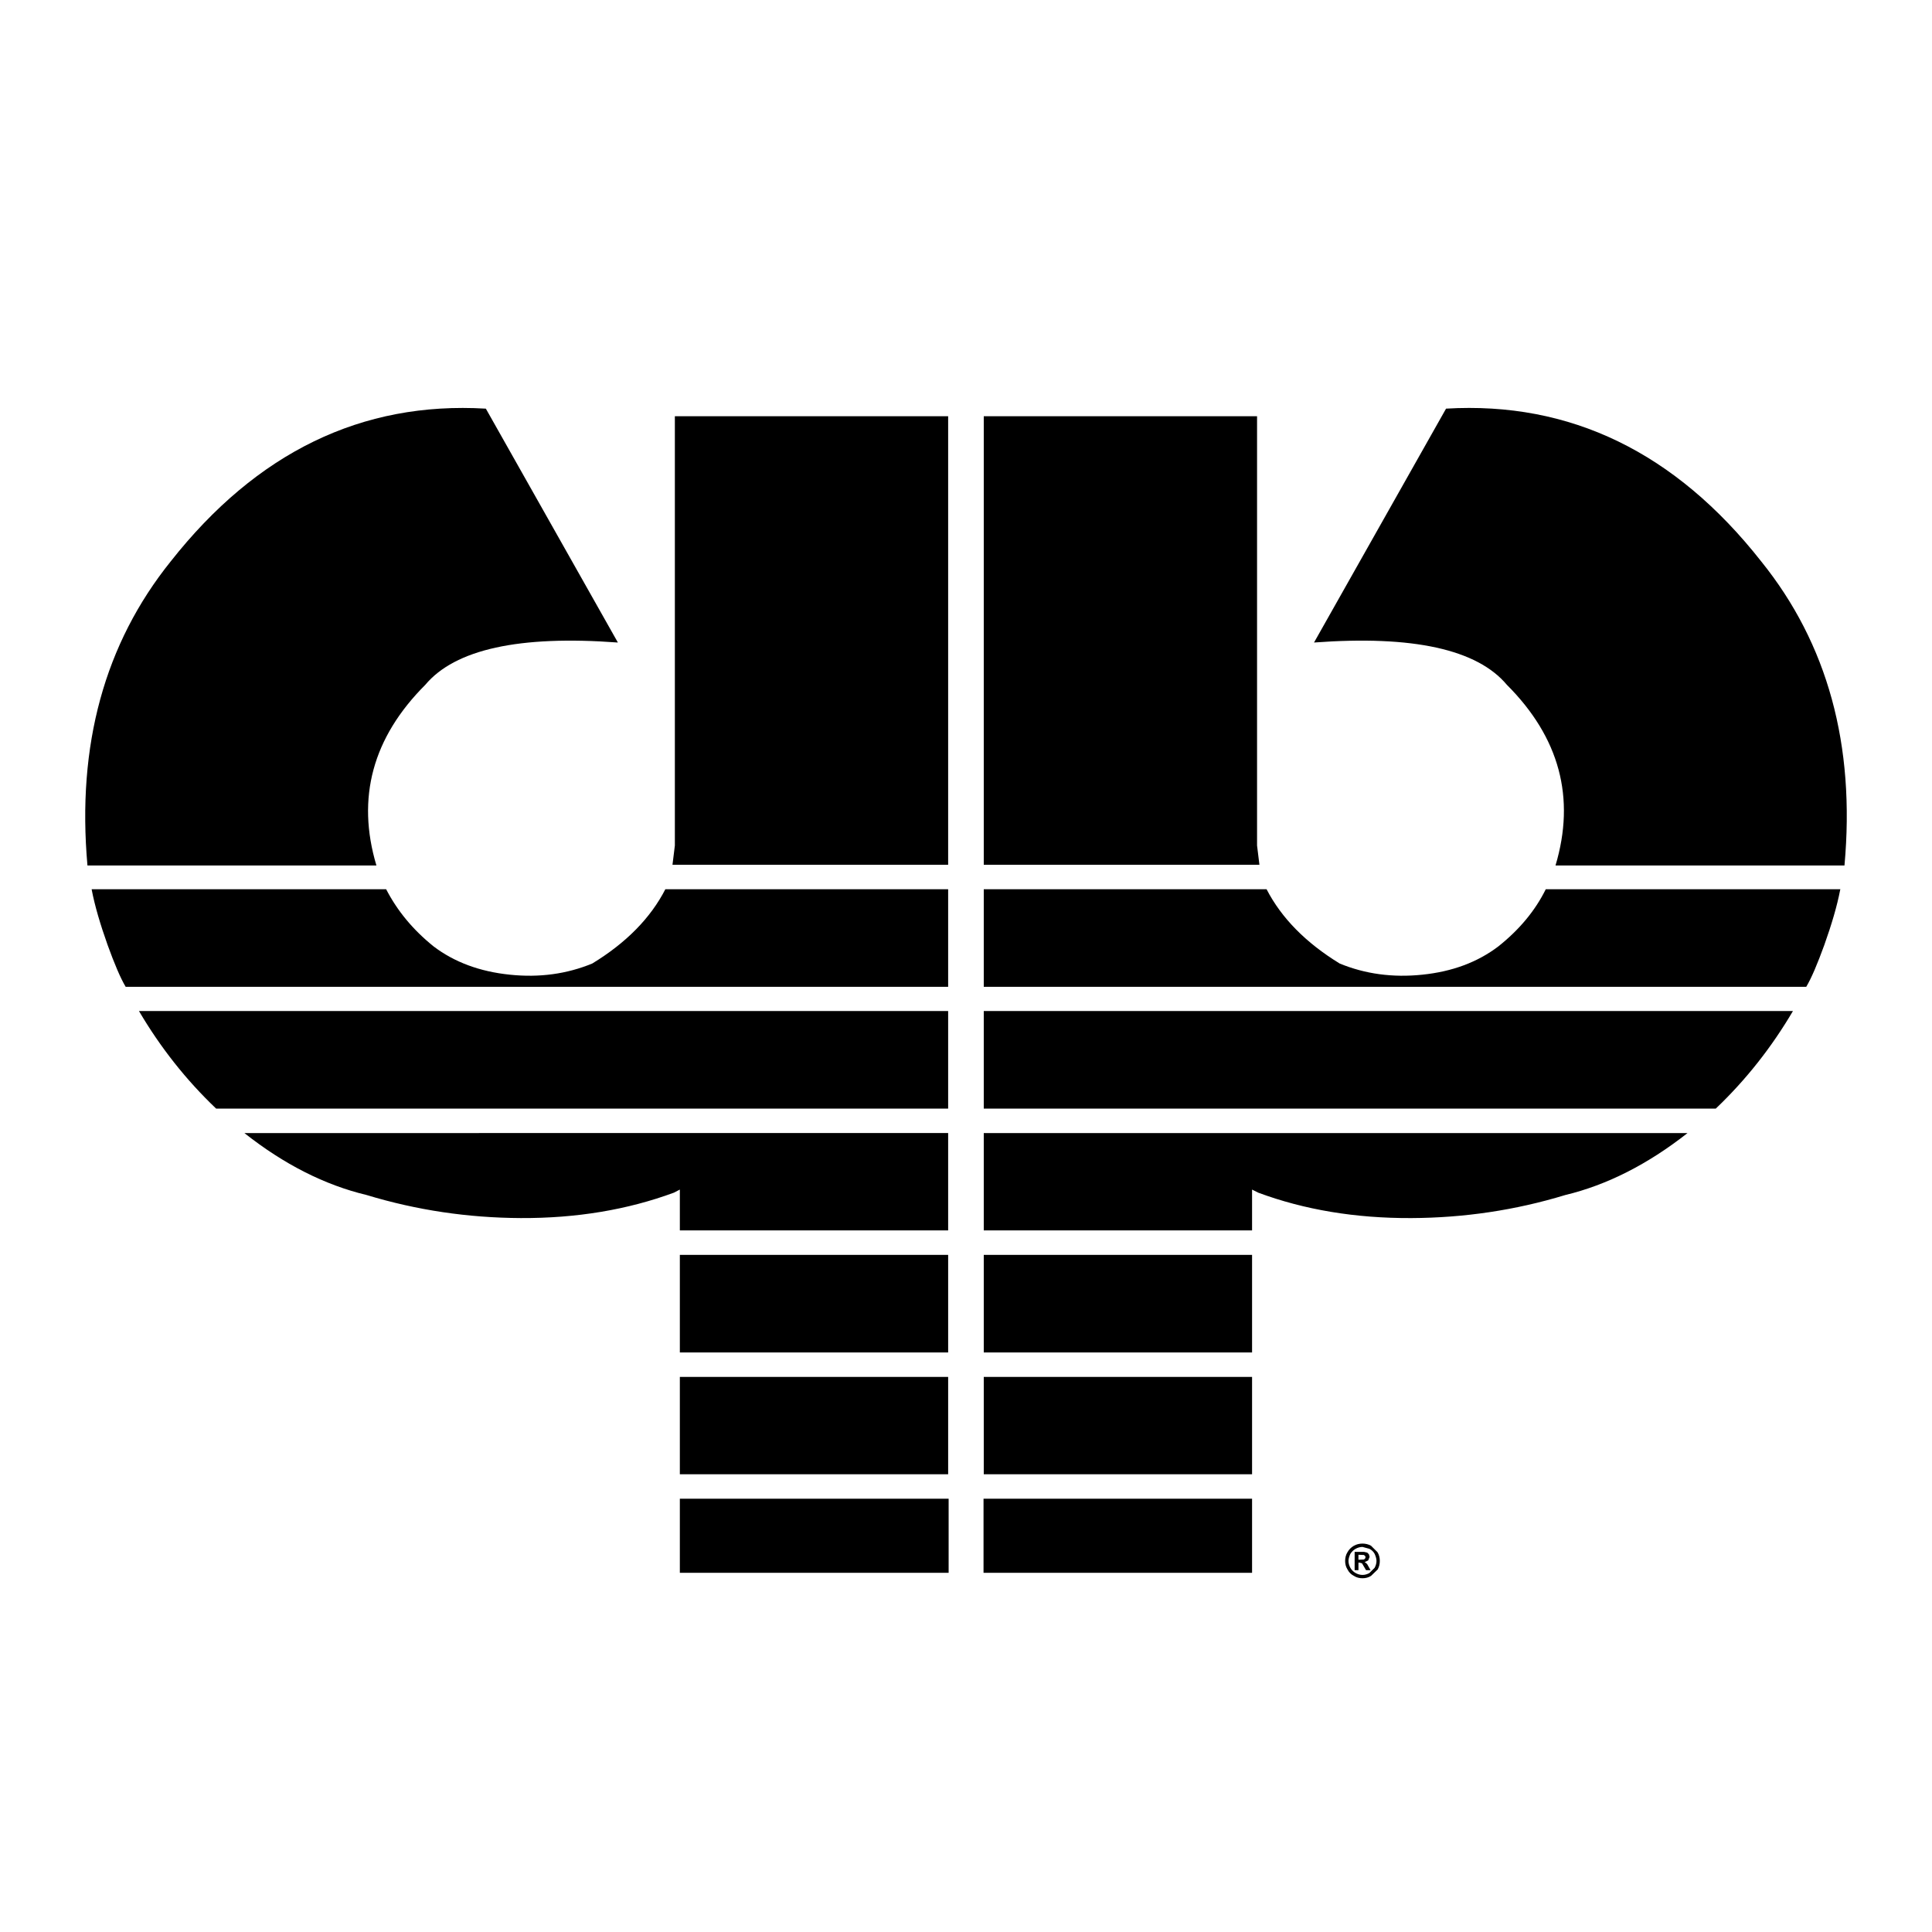
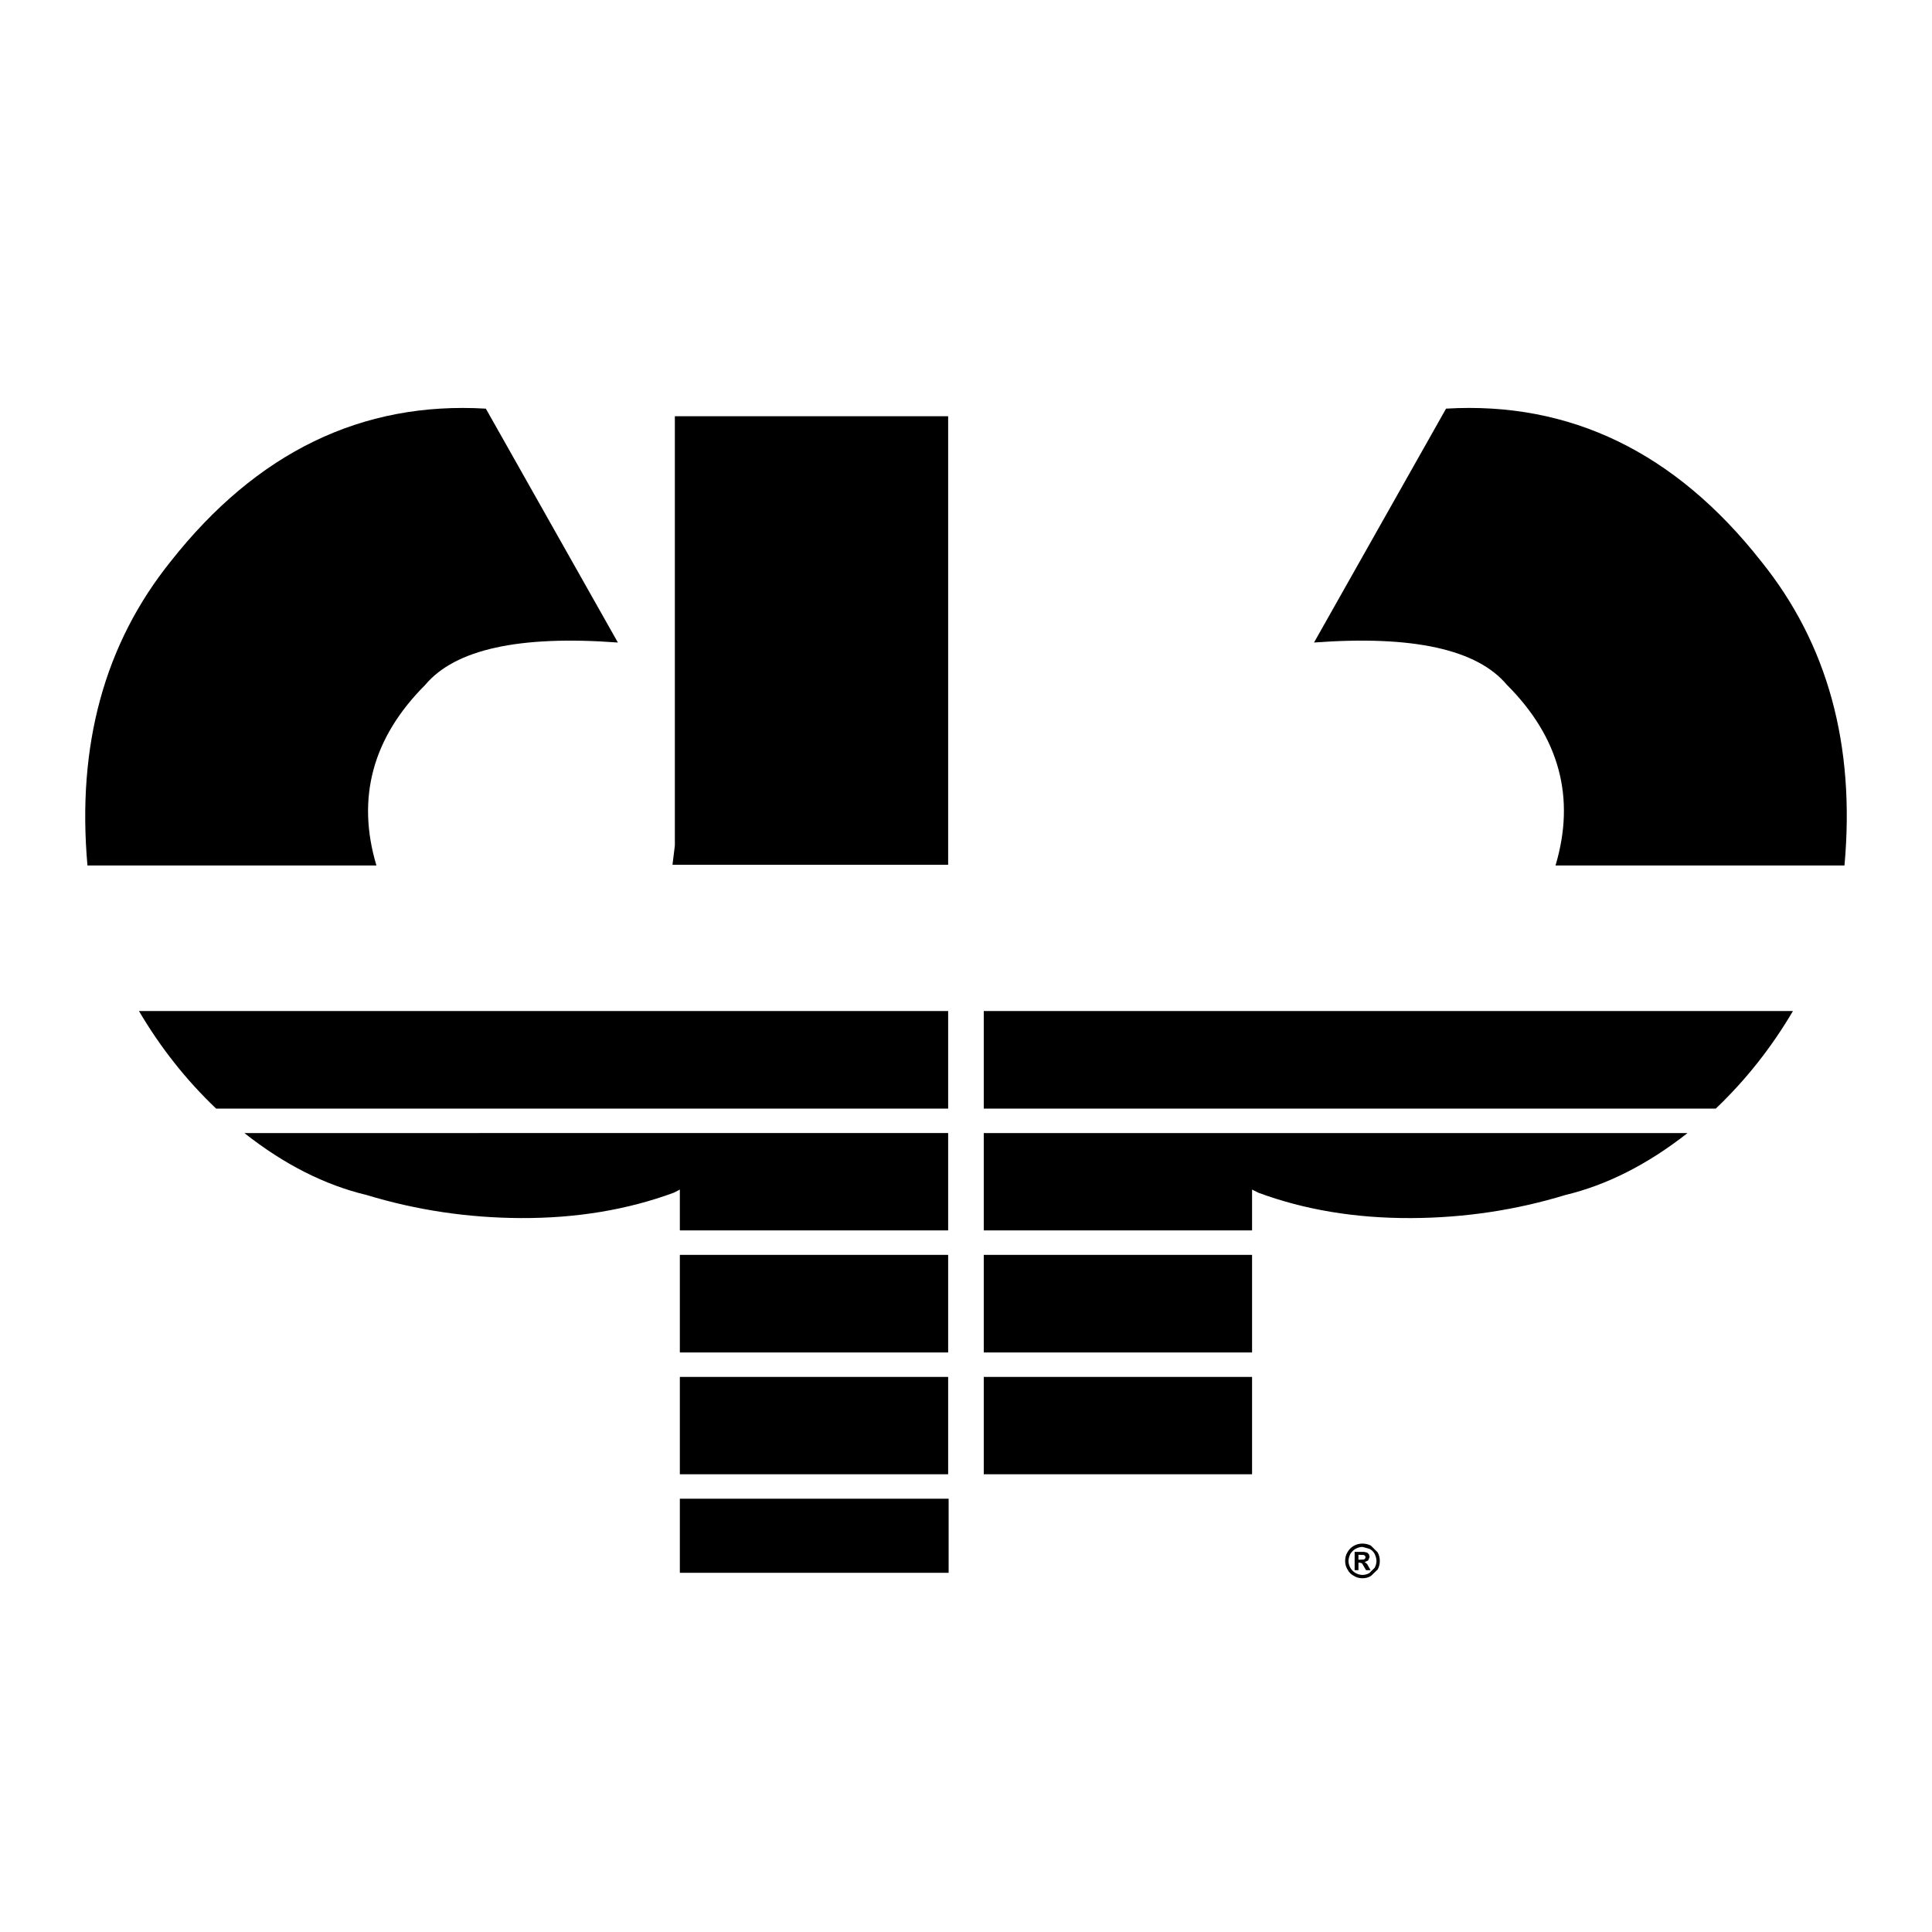
<svg xmlns="http://www.w3.org/2000/svg" version="1.0" id="Layer_1" x="0px" y="0px" width="192.756px" height="192.756px" viewBox="0 0 192.756 192.756" enable-background="new 0 0 192.756 192.756" xml:space="preserve">
  <g>
    <polygon fill-rule="evenodd" clip-rule="evenodd" fill="#FFFFFF" points="0,0 192.756,0 192.756,192.756 0,192.756 0,0  " />
    <path fill-rule="evenodd" clip-rule="evenodd" d="M94.597,110.605v-9.735H13.864c2.132,3.624,4.69,6.869,7.699,9.735H94.597   L94.597,110.605L94.597,110.605z" />
-     <path fill-rule="evenodd" clip-rule="evenodd" d="M10.737,94.284c0.687,1.896,1.279,3.293,1.8,4.17h82.06v-9.737H66.383   c-1.469,2.866-3.909,5.354-7.296,7.415c-2.535,1.042-5.259,1.422-8.22,1.113c-3.008-0.308-5.543-1.255-7.604-2.819   c-2.061-1.658-3.625-3.553-4.738-5.709H9.15v0.047C9.458,90.375,10.003,92.223,10.737,94.284L10.737,94.284L10.737,94.284z" />
    <polygon fill-rule="evenodd" clip-rule="evenodd" points="67.828,125.199 67.828,134.935 94.597,134.935 94.597,125.199    67.828,125.199 67.828,125.199  " />
    <path fill-rule="evenodd" clip-rule="evenodd" d="M67.236,118.992l0.592-0.309v4.075h26.769v-9.713H24.382   c3.956,3.127,8.031,5.188,12.2,6.183c4.999,1.517,10.116,2.274,15.375,2.299C57.523,121.551,62.617,120.697,67.236,118.992   L67.236,118.992L67.236,118.992z" />
    <polygon fill-rule="evenodd" clip-rule="evenodd" points="94.597,137.375 67.828,137.375 67.828,147.087 94.597,147.087    94.597,137.375 94.597,137.375  " />
    <path fill-rule="evenodd" clip-rule="evenodd" d="M17.039,56.002c-6.609,8.22-9.381,18.335-8.314,30.346h28.83   c-2.014-6.751-0.379-12.768,4.88-18.027c2.961-3.53,9.357-4.951,19.212-4.216L48.474,40.771   C36.085,40.036,25.614,45.129,17.039,56.002L17.039,56.002L17.039,56.002z" />
    <polygon fill-rule="evenodd" clip-rule="evenodd" points="94.597,41.528 67.331,41.528 67.331,84.358 67.094,86.277 94.597,86.277    94.597,41.528 94.597,41.528  " />
    <polygon fill-rule="evenodd" clip-rule="evenodd" points="94.645,156.919 94.645,149.527 67.828,149.527 67.828,156.919    94.645,156.919 94.645,156.919  " />
    <path fill-rule="evenodd" clip-rule="evenodd" d="M98.15,100.87v9.735h73.034c3.008-2.866,5.566-6.111,7.699-9.735H98.15   L98.15,100.87L98.15,100.87z" />
-     <path fill-rule="evenodd" clip-rule="evenodd" d="M98.15,88.717v9.737h82.06c0.521-0.877,1.113-2.274,1.801-4.17   c0.734-2.061,1.279-3.909,1.587-5.52l0.023-0.047h-29.398c-1.066,2.156-2.652,4.051-4.737,5.709   c-2.062,1.563-4.572,2.511-7.581,2.819c-2.961,0.309-5.709-0.071-8.243-1.113c-3.364-2.061-5.804-4.524-7.297-7.415H98.15   L98.15,88.717L98.15,88.717z" />
    <polygon fill-rule="evenodd" clip-rule="evenodd" points="98.15,125.199 98.15,134.935 124.919,134.935 124.919,125.199    98.15,125.199 98.15,125.199  " />
    <path fill-rule="evenodd" clip-rule="evenodd" d="M156.165,119.229c4.146-0.995,8.221-3.056,12.2-6.183H98.15v9.713h26.769v-4.075   l0.616,0.309c4.596,1.705,9.689,2.559,15.279,2.535C146.074,121.503,151.191,120.745,156.165,119.229L156.165,119.229   L156.165,119.229z" />
    <polygon fill-rule="evenodd" clip-rule="evenodd" points="124.919,137.375 98.15,137.375 98.15,147.087 124.919,147.087    124.919,137.375 124.919,137.375  " />
    <path fill-rule="evenodd" clip-rule="evenodd" d="M150.338,68.321c5.259,5.259,6.87,11.276,4.856,18.027h28.83   c1.089-12.01-1.683-22.125-8.315-30.346c-8.552-10.873-19.046-15.966-31.436-15.232l-13.172,23.334   C140.98,63.37,147.377,64.791,150.338,68.321L150.338,68.321L150.338,68.321z" />
-     <polygon fill-rule="evenodd" clip-rule="evenodd" points="125.417,41.528 98.15,41.528 98.15,86.277 125.653,86.277    125.417,84.358 125.417,41.528 125.417,41.528  " />
-     <polygon fill-rule="evenodd" clip-rule="evenodd" points="124.919,156.919 124.919,149.527 98.127,149.527 98.127,156.919    124.919,156.919 124.919,156.919  " />
    <path fill-rule="evenodd" clip-rule="evenodd" d="M134.442,154.857c-0.166,0.261-0.237,0.569-0.237,0.877s0.071,0.592,0.237,0.853   c0.143,0.284,0.355,0.497,0.64,0.64c0.261,0.166,0.545,0.236,0.853,0.236s0.592-0.07,0.853-0.236l0.664-0.64   c0.143-0.261,0.213-0.545,0.213-0.853s-0.07-0.616-0.237-0.877l-0.64-0.639c-0.261-0.143-0.545-0.214-0.853-0.214   s-0.592,0.071-0.853,0.214C134.798,154.384,134.585,154.598,134.442,154.857L134.442,154.857L134.442,154.857L134.442,154.857z    M134.727,156.421c-0.118-0.213-0.189-0.449-0.189-0.687c0-0.214,0.071-0.45,0.189-0.711c0.143-0.213,0.309-0.379,0.521-0.498   c0.214-0.118,0.45-0.188,0.688-0.188l0.688,0.188c0.237,0.119,0.402,0.285,0.521,0.498c0.117,0.261,0.188,0.497,0.188,0.711   c0,0.237-0.071,0.474-0.188,0.687l-0.521,0.521c-0.213,0.118-0.45,0.189-0.688,0.189s-0.474-0.071-0.688-0.189   C135.035,156.824,134.846,156.634,134.727,156.421L134.727,156.421L134.727,156.421z" />
    <path fill-rule="evenodd" clip-rule="evenodd" d="M136.646,155.332l-0.071-0.262l-0.165-0.165l-0.309-0.071h-0.948v1.824h0.38   v-0.759h0.095l0.26,0.072l0.403,0.687h0.45l-0.331-0.593l-0.143-0.142l-0.118-0.071l0.355-0.166L136.646,155.332L136.646,155.332   L136.646,155.332z M136.077,155.143l0.118,0.094l0.047,0.118l-0.047,0.143l-0.118,0.095l-0.545,0.023v-0.497L136.077,155.143   L136.077,155.143L136.077,155.143z" />
  </g>
</svg>